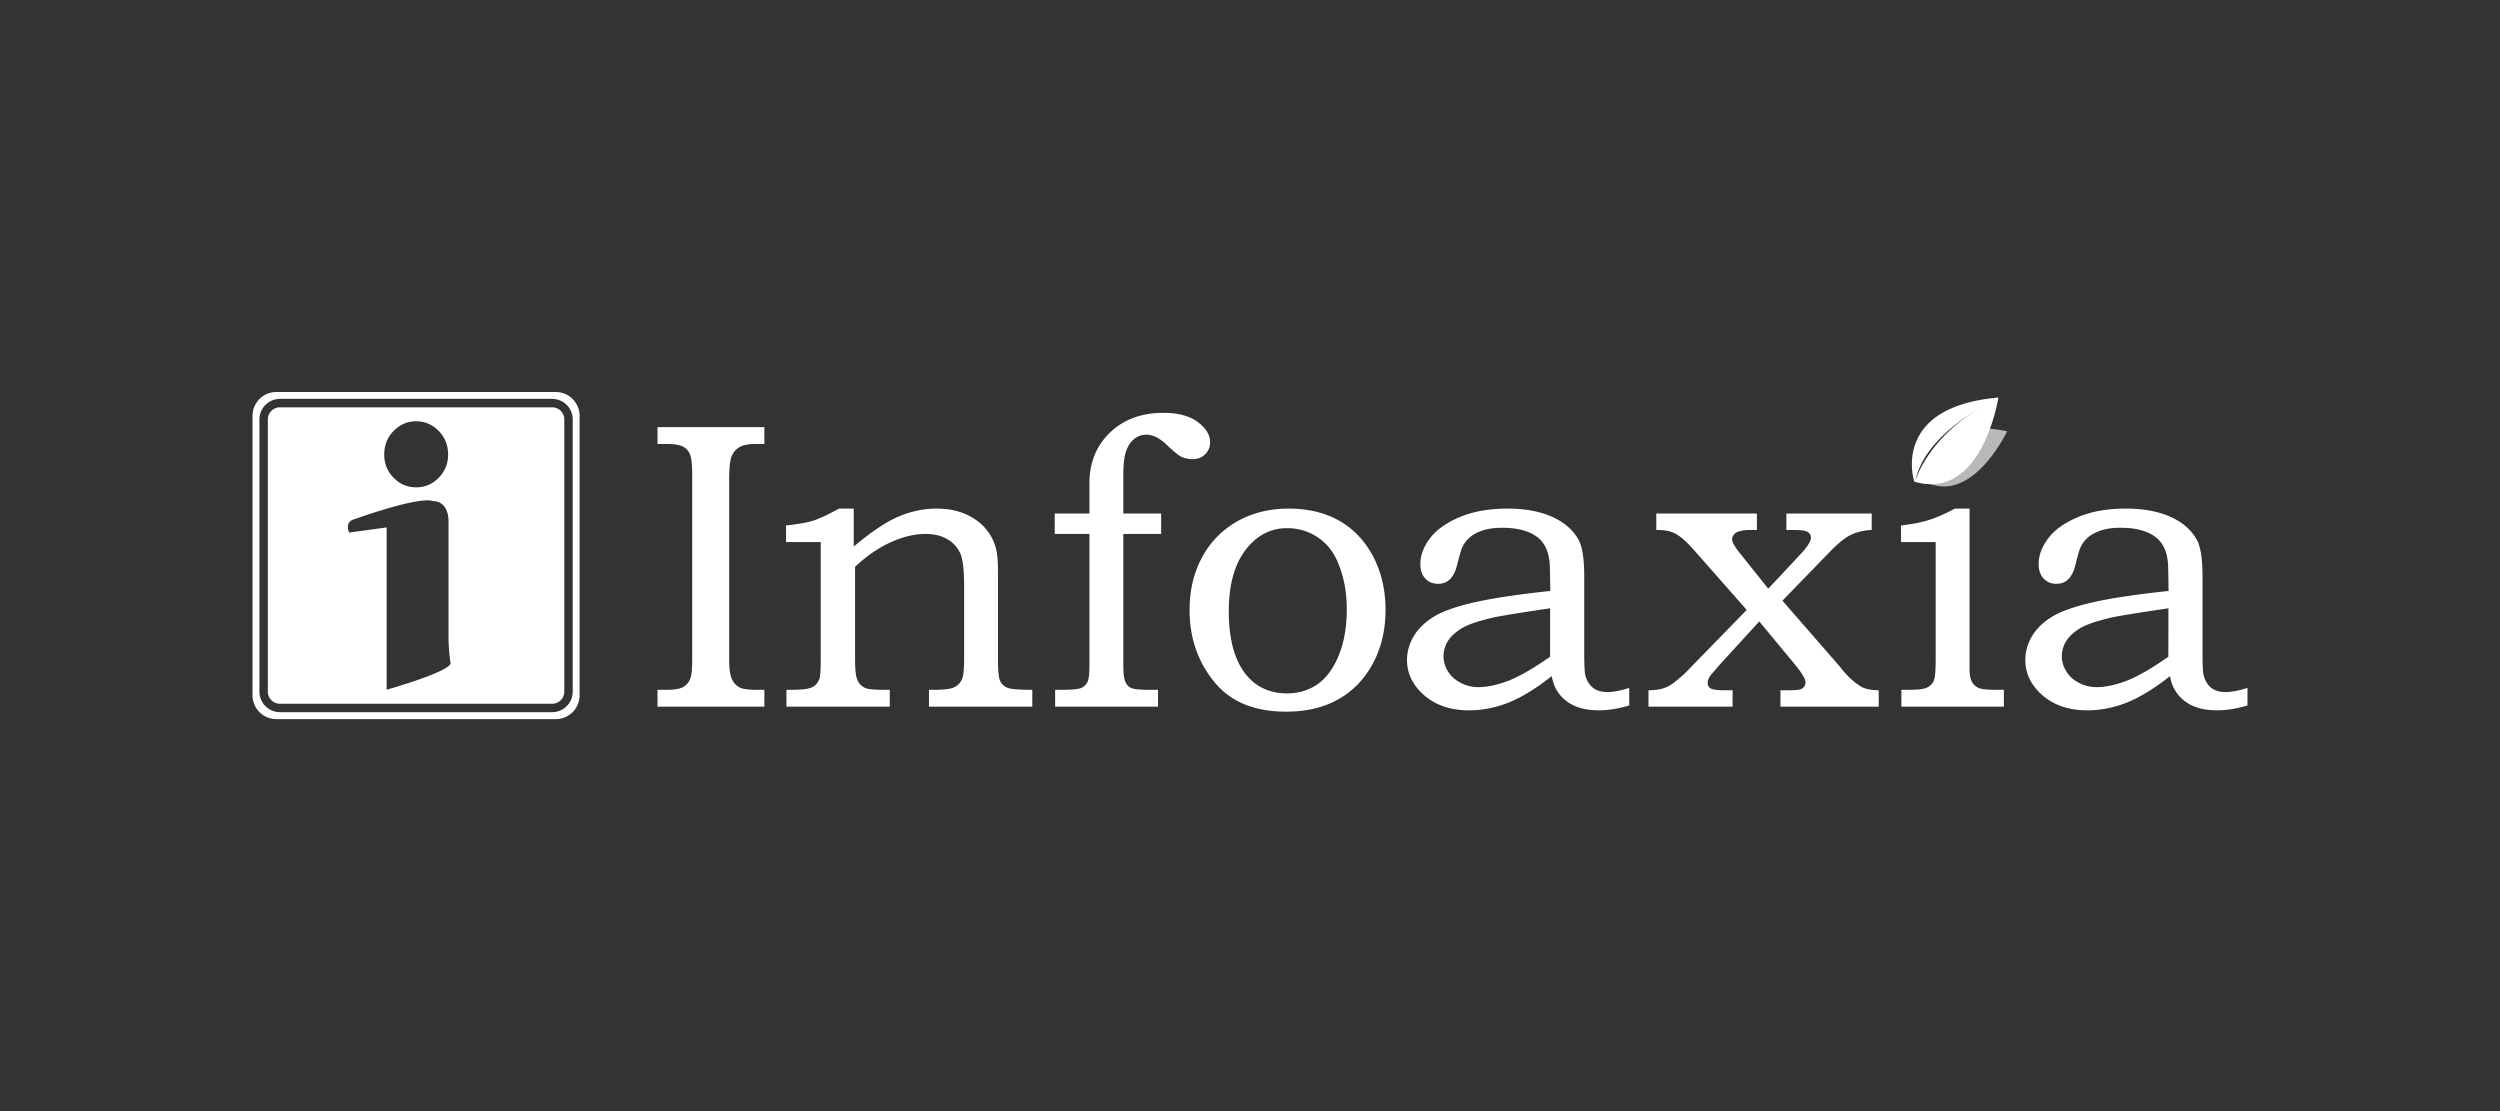
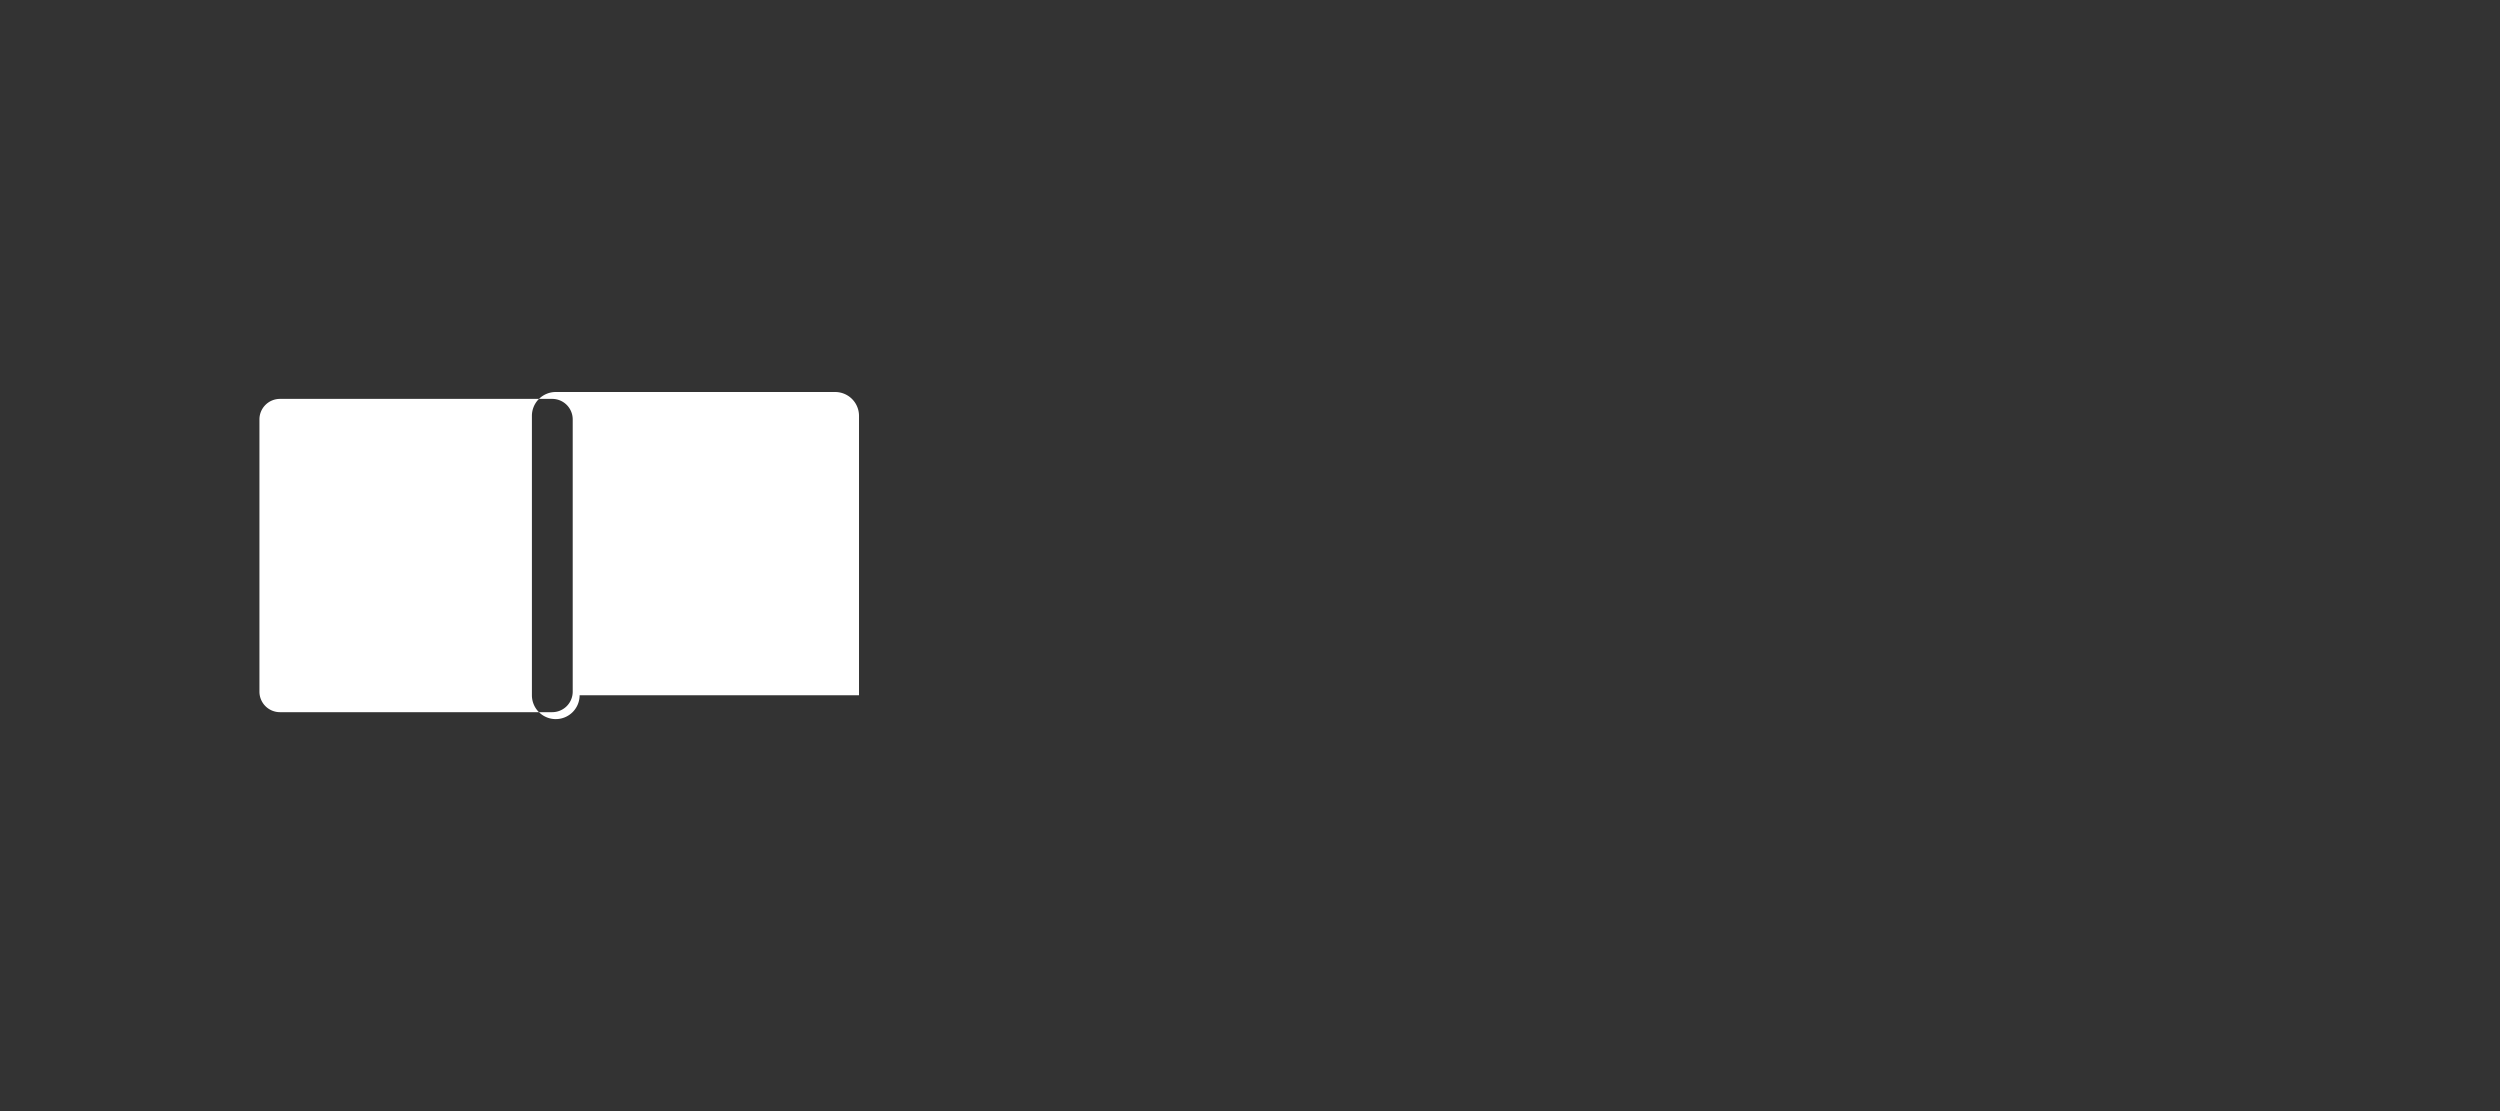
<svg xmlns="http://www.w3.org/2000/svg" viewBox="0 0 450 200" fill-rule="evenodd" clip-rule="evenodd" stroke-linejoin="round" stroke-miterlimit="2">
  <rect x="0" y="0" width="450" height="200" fill="#333333" stroke="none" />
  <g fill="#fff">
-     <path d="M99.397 73.316c1.2 0 2.177.977 2.177 2.177v49.006a2.18 2.18 0 01-2.177 2.178H50.392a2.18 2.18 0 01-2.178-2.178V75.493c0-1.2.976-2.177 2.178-2.177h49.005zM69.593 94.938v29.218c12.908-3.773 11.482-4.907 11.482-4.907-.354-2.635-.341-4.398-.341-4.398v-21.13s.115-3.53-2.91-3.53c0 0-1.504-1.126-14.082 3.283 0 0-1.764.37-.884 2.388l6.735-.924zm5.314-19.105c1.586 0 2.941.588 4.067 1.741 1.119 1.156 1.686 2.578 1.686 4.259 0 1.623-.567 3.003-1.686 4.158-1.126 1.156-2.481 1.73-4.067 1.73-1.587 0-2.943-.574-4.06-1.73-1.127-1.155-1.686-2.535-1.686-4.158 0-1.681.56-3.103 1.685-4.259 1.118-1.153 2.474-1.741 4.061-1.741z" />
-     <path d="M104.33 125.147a4.292 4.292 0 01-4.293 4.292H49.744a4.293 4.293 0 01-4.294-4.292V74.853a4.294 4.294 0 014.294-4.292h50.293a4.293 4.293 0 014.292 4.292v50.294zm-4.933-53.346H50.392a3.692 3.692 0 00-3.693 3.692v49.006a3.692 3.692 0 003.693 3.692h49.005a3.692 3.692 0 003.691-3.692V75.493a3.692 3.692 0 00-3.691-3.692z" />
-     <path d="M345.62 86.201s.412-2.604 2.32-5.147c1.907-2.543 5.31-5.025 13.344-3.434 0 0-6.693 14.33-15.664 8.581zm13.662-8.111c.58-.126 1.18-.24 1.803-.337 0 0-.697.094-1.803.337a34.109 34.109 0 00-4.48 1.303c-3.368 1.243-7.185 3.336-8.983 6.73 0 0 3.558-5.703 12.96-7.92l.503-.113z" fill-opacity=".65" fill-rule="nonzero" />
-     <path d="M344.568 86.694s-1.103-3.351.238-6.92c1.34-3.568 5.126-7.352 14.904-8.217 0 0-2.882 18.75-15.142 15.137zm13.206-14.038a36.815 36.815 0 011.763-.884s-.686.304-1.763.884a40.715 40.715 0 00-4.926 3.115c-3.46 2.562-7.153 6.252-8.082 10.763 0 0 2.15-7.65 12.044-13.344.347-.198.67-.377.964-.534zm-239.422 4.223h19.234v3.036h-1.482c-1.4 0-2.42.202-3.04.584a3.477 3.477 0 00-1.384 1.665c-.282.712-.43 2.104-.43 4.17v32.38c0 1.64.165 2.796.471 3.487.315.684.754 1.184 1.326 1.495.563.32 1.582.468 3.057.468h1.482v3.04h-19.234v-3.04h1.574c1.417 0 2.419-.157 3.007-.48a2.93 2.93 0 001.275-1.412c.266-.61.39-1.794.39-3.559v-33.1c0-1.887-.124-3.147-.39-3.801-.265-.642-.696-1.122-1.275-1.424-.588-.311-1.59-.473-3.007-.473h-1.574v-3.036zm23.135 20.688v-2.982c2.179-.24 3.802-.523 4.887-.87 1.068-.332 2.617-1.052 4.655-2.166h2.642v6.838c3.156-2.668 5.857-4.473 8.093-5.414 2.246-.952 4.507-1.424 6.809-1.424 1.963 0 3.703.33 5.21.981 1.508.663 2.735 1.565 3.679 2.688a8.903 8.903 0 011.896 3.86c.182.882.282 2.224.282 4.03v15.846c0 1.905.142 3.139.415 3.67.271.55.711.944 1.316 1.184.604.24 2.08.356 4.44.356v3.04h-18.596v-3.04h1.01c1.732 0 2.916-.148 3.555-.468a2.869 2.869 0 001.35-1.375c.281-.6.413-1.834.413-3.682v-13.26c0-2.743-.223-4.636-.663-5.7-.448-1.053-1.2-1.915-2.27-2.577-1.068-.65-2.426-.993-4.058-.993-1.946 0-4.017.505-6.238 1.508-2.202.993-4.34 2.468-6.402 4.41v16.612c0 1.88.141 3.132.414 3.753.273.63.713 1.1 1.35 1.416.43.24 1.574.356 3.446.356h1.035v3.04h-18.596v-3.04h.912c1.789 0 3.007-.137 3.662-.439.653-.311 1.117-.84 1.382-1.603.148-.393.216-1.714.216-3.963V97.567h-6.246zm48.366-5.135h6.246v-5.418c0-3.728 1.235-6.776 3.694-9.145 2.46-2.374 5.674-3.558 9.641-3.558 2.635 0 4.69.551 6.172 1.665 1.475 1.106 2.212 2.307 2.212 3.608 0 .866-.29 1.586-.887 2.178-.587.593-1.325.882-2.22.882-.786 0-1.474-.14-2.053-.418-.573-.294-1.475-1.014-2.668-2.178-1.275-1.201-2.494-1.806-3.645-1.806-.795 0-1.516.24-2.154.745-.637.49-1.126 1.21-1.474 2.162-.348.945-.522 2.42-.522 4.381v6.902h6.809v3.677h-6.809v23.416c0 1.591.116 2.668.365 3.19.232.538.587.92 1.069 1.13.48.22 1.59.319 3.338.319h1.474v3.04h-18.514v-3.04h1.119c1.905 0 3.106-.108 3.628-.356.514-.232.886-.634 1.127-1.168.223-.538.323-1.773.298-3.686V96.109h-6.246v-3.677zm41.797 2.638c-2.7 0-5.002 1.088-6.9 3.246-2.385 2.689-3.57 6.598-3.57 11.734 0 4.945 1.003 8.713 3.041 11.299 1.83 2.306 4.332 3.461 7.472 3.461 2.02 0 3.834-.542 5.409-1.615 1.59-1.085 2.874-2.808 3.851-5.177.977-2.364 1.466-5.144 1.466-8.334 0-3.121-.53-5.905-1.574-8.382-.811-1.971-2.03-3.503-3.669-4.596-1.632-1.086-3.47-1.636-5.526-1.636m.307-3.521c3.512 0 6.553.733 9.128 2.195 2.569 1.475 4.598 3.612 6.08 6.428 1.483 2.808 2.228 6.018 2.228 9.637 0 3.6-.76 6.809-2.278 9.626-1.523 2.816-3.594 4.961-6.212 6.436-2.618 1.482-5.74 2.229-9.376 2.229-5.791 0-10.139-1.814-13.038-5.46-2.917-3.627-4.365-7.885-4.365-12.802 0-3.59.753-6.759 2.26-9.546 1.508-2.775 3.62-4.92 6.329-6.457 2.718-1.525 5.808-2.286 9.244-2.286m47.066 17.944c-5.6.825-9.062 1.389-10.395 1.699-2.626.614-4.506 1.263-5.641 1.976-1.135.733-1.946 1.503-2.428 2.323a5.166 5.166 0 00-.729 2.65c0 .933.273 1.845.813 2.718.546.882 1.316 1.566 2.302 2.062a6.714 6.714 0 003.148.763c1.573 0 3.338-.368 5.317-1.111 1.98-.753 4.515-2.194 7.604-4.365l.01-8.715zm.033-3.121l-.074-3.935c0-2.668-.737-4.58-2.229-5.731-1.5-1.144-3.603-1.707-6.312-1.707-1.357 0-2.535.148-3.545.48-1.01.331-1.822.77-2.434 1.342a5.206 5.206 0 00-1.359 1.938c-.116.27-.406 1.292-.861 3.078-.564 2.165-1.675 3.25-3.364 3.25-.96 0-1.74-.314-2.32-.951-.603-.647-.894-1.51-.894-2.602 0-1.582.588-3.147 1.765-4.68 1.176-1.532 2.974-2.8 5.384-3.801 2.418-1.011 5.268-1.504 8.556-1.504 3.074 0 5.7.472 7.886 1.424 2.18.94 3.794 2.307 4.83 4.08.713 1.234 1.076 3.462 1.076 6.702v13.865c0 1.963.067 3.247.182 3.86.264 1.023.72 1.793 1.383 2.316.663.522 1.516.774 2.577.774 1.101 0 2.418-.252 3.959-.753v3.167c-1.997.583-3.786.875-5.36.875-1.706 0-3.13-.24-4.29-.722-1.16-.484-2.121-1.196-2.866-2.12-.746-.927-1.218-2.033-1.434-3.318-2.882 2.274-5.492 3.86-7.81 4.784-2.345.912-4.688 1.376-7.074 1.376-3.313 0-5.998-.904-8.068-2.708-2.062-1.798-3.098-3.92-3.098-6.338 0-1.466.381-2.858 1.143-4.183.754-1.326 1.914-2.493 3.462-3.487 1.565-1.016 4-1.905 7.332-2.676 3.33-.775 7.942-1.467 13.857-2.095m19.077-13.94h18.107v2.964h-1.26c-.72 0-1.382.083-1.978.253-.366.104-.663.281-.886.572-.233.28-.34.542-.34.782 0 .564.454 1.404 1.366 2.527l5.145 6.436 6.02-6.436c1.103-1.222 1.658-2.137 1.658-2.746 0-.444-.19-.783-.572-1.023-.389-.24-1.209-.365-2.485-.365h-1.358V92.43h15.357v2.965c-1.507.075-2.8.382-3.893.953-1.093.564-2.37 1.64-3.86 3.201l-8.317 8.574 10.247 11.761.397.502c1.02 1.291 2.154 2.344 3.413 3.14.705.46 1.79.7 3.272.721v2.956h-17.684v-2.956h1.523c1.153 0 1.88-.072 2.195-.22.531-.245.787-.663.787-1.248 0-.537-.572-1.524-1.723-2.956l-6.593-7.968-7.281 7.968-.72.854-.398.438c-.597.663-.895 1.259-.895 1.77 0 .467.181.81.554 1.038.374.215 1.202.324 2.503.324h1.433v2.956h-15.142v-2.956c1.176-.022 2.103-.141 2.766-.382.68-.231 1.326-.601 1.955-1.093 1.076-.87 1.856-1.567 2.336-2.088l10.628-10.897-9.037-10.258c-1.127-1.292-2.03-2.204-2.684-2.726-.671-.52-1.309-.894-1.931-1.093-.62-.211-1.498-.315-2.625-.315V92.43zm44.042 5.135v-2.982c2.005-.228 3.686-.56 5.044-.99 1.368-.43 2.917-1.115 4.656-2.046h2.642v28.929c0 1.001.15 1.756.43 2.266.291.492.696.862 1.21 1.093.523.219 1.467.328 2.833.328h1.706v3.04H342.25v-3.041h1.474c1.59 0 2.659-.137 3.206-.432.546-.29.936-.699 1.16-1.208.214-.542.33-1.777.33-3.718V97.567h-6.245zm48.142 11.926c-5.599.825-9.061 1.389-10.395 1.699-2.627.614-4.507 1.263-5.65 1.976-1.134.733-1.946 1.503-2.418 2.323a5.155 5.155 0 00-.729 2.65c0 .933.265 1.845.813 2.718.538.882 1.307 1.566 2.302 2.062a6.711 6.711 0 003.148.763c1.565 0 3.337-.368 5.317-1.111 1.979-.753 4.514-2.194 7.596-4.365l.016-8.715zm.025-3.121l-.066-3.935c0-2.668-.746-4.58-2.237-5.731-1.49-1.144-3.603-1.707-6.311-1.707-1.359 0-2.527.148-3.537.48-1.01.331-1.823.77-2.445 1.342a5.357 5.357 0 00-1.358 1.938c-.116.27-.405 1.292-.853 3.078-.555 2.165-1.673 3.25-3.362 3.25-.961 0-1.74-.314-2.328-.951-.597-.647-.886-1.51-.886-2.602 0-1.582.58-3.147 1.763-4.68 1.168-1.532 2.966-2.8 5.377-3.801 2.419-1.011 5.267-1.504 8.557-1.504 3.072 0 5.706.472 7.894 1.424 2.187.94 3.785 2.307 4.82 4.08.72 1.234 1.085 3.462 1.085 6.702v13.865c0 1.963.059 3.247.182 3.86.265 1.023.721 1.793 1.376 2.316.663.522 1.524.774 2.575.774 1.102 0 2.428-.252 3.96-.753v3.167c-1.988.583-3.777.875-5.351.875-1.706 0-3.14-.24-4.3-.722a7.078 7.078 0 01-2.856-2.12c-.754-.927-1.227-2.033-1.434-3.318-2.89 2.274-5.5 3.86-7.818 4.784-2.337.912-4.69 1.376-7.075 1.376-3.314 0-5.997-.904-8.068-2.708-2.054-1.798-3.09-3.92-3.09-6.338 0-1.466.374-2.858 1.135-4.183.763-1.326 1.914-2.493 3.47-3.487 1.566-1.016 4.002-1.905 7.323-2.676 3.33-.775 7.952-1.467 13.858-2.095" fill-rule="nonzero" />
+     <path d="M104.33 125.147a4.292 4.292 0 01-4.293 4.292a4.293 4.293 0 01-4.294-4.292V74.853a4.294 4.294 0 014.294-4.292h50.293a4.293 4.293 0 014.292 4.292v50.294zm-4.933-53.346H50.392a3.692 3.692 0 00-3.693 3.692v49.006a3.692 3.692 0 003.693 3.692h49.005a3.692 3.692 0 003.691-3.692V75.493a3.692 3.692 0 00-3.691-3.692z" />
  </g>
</svg>